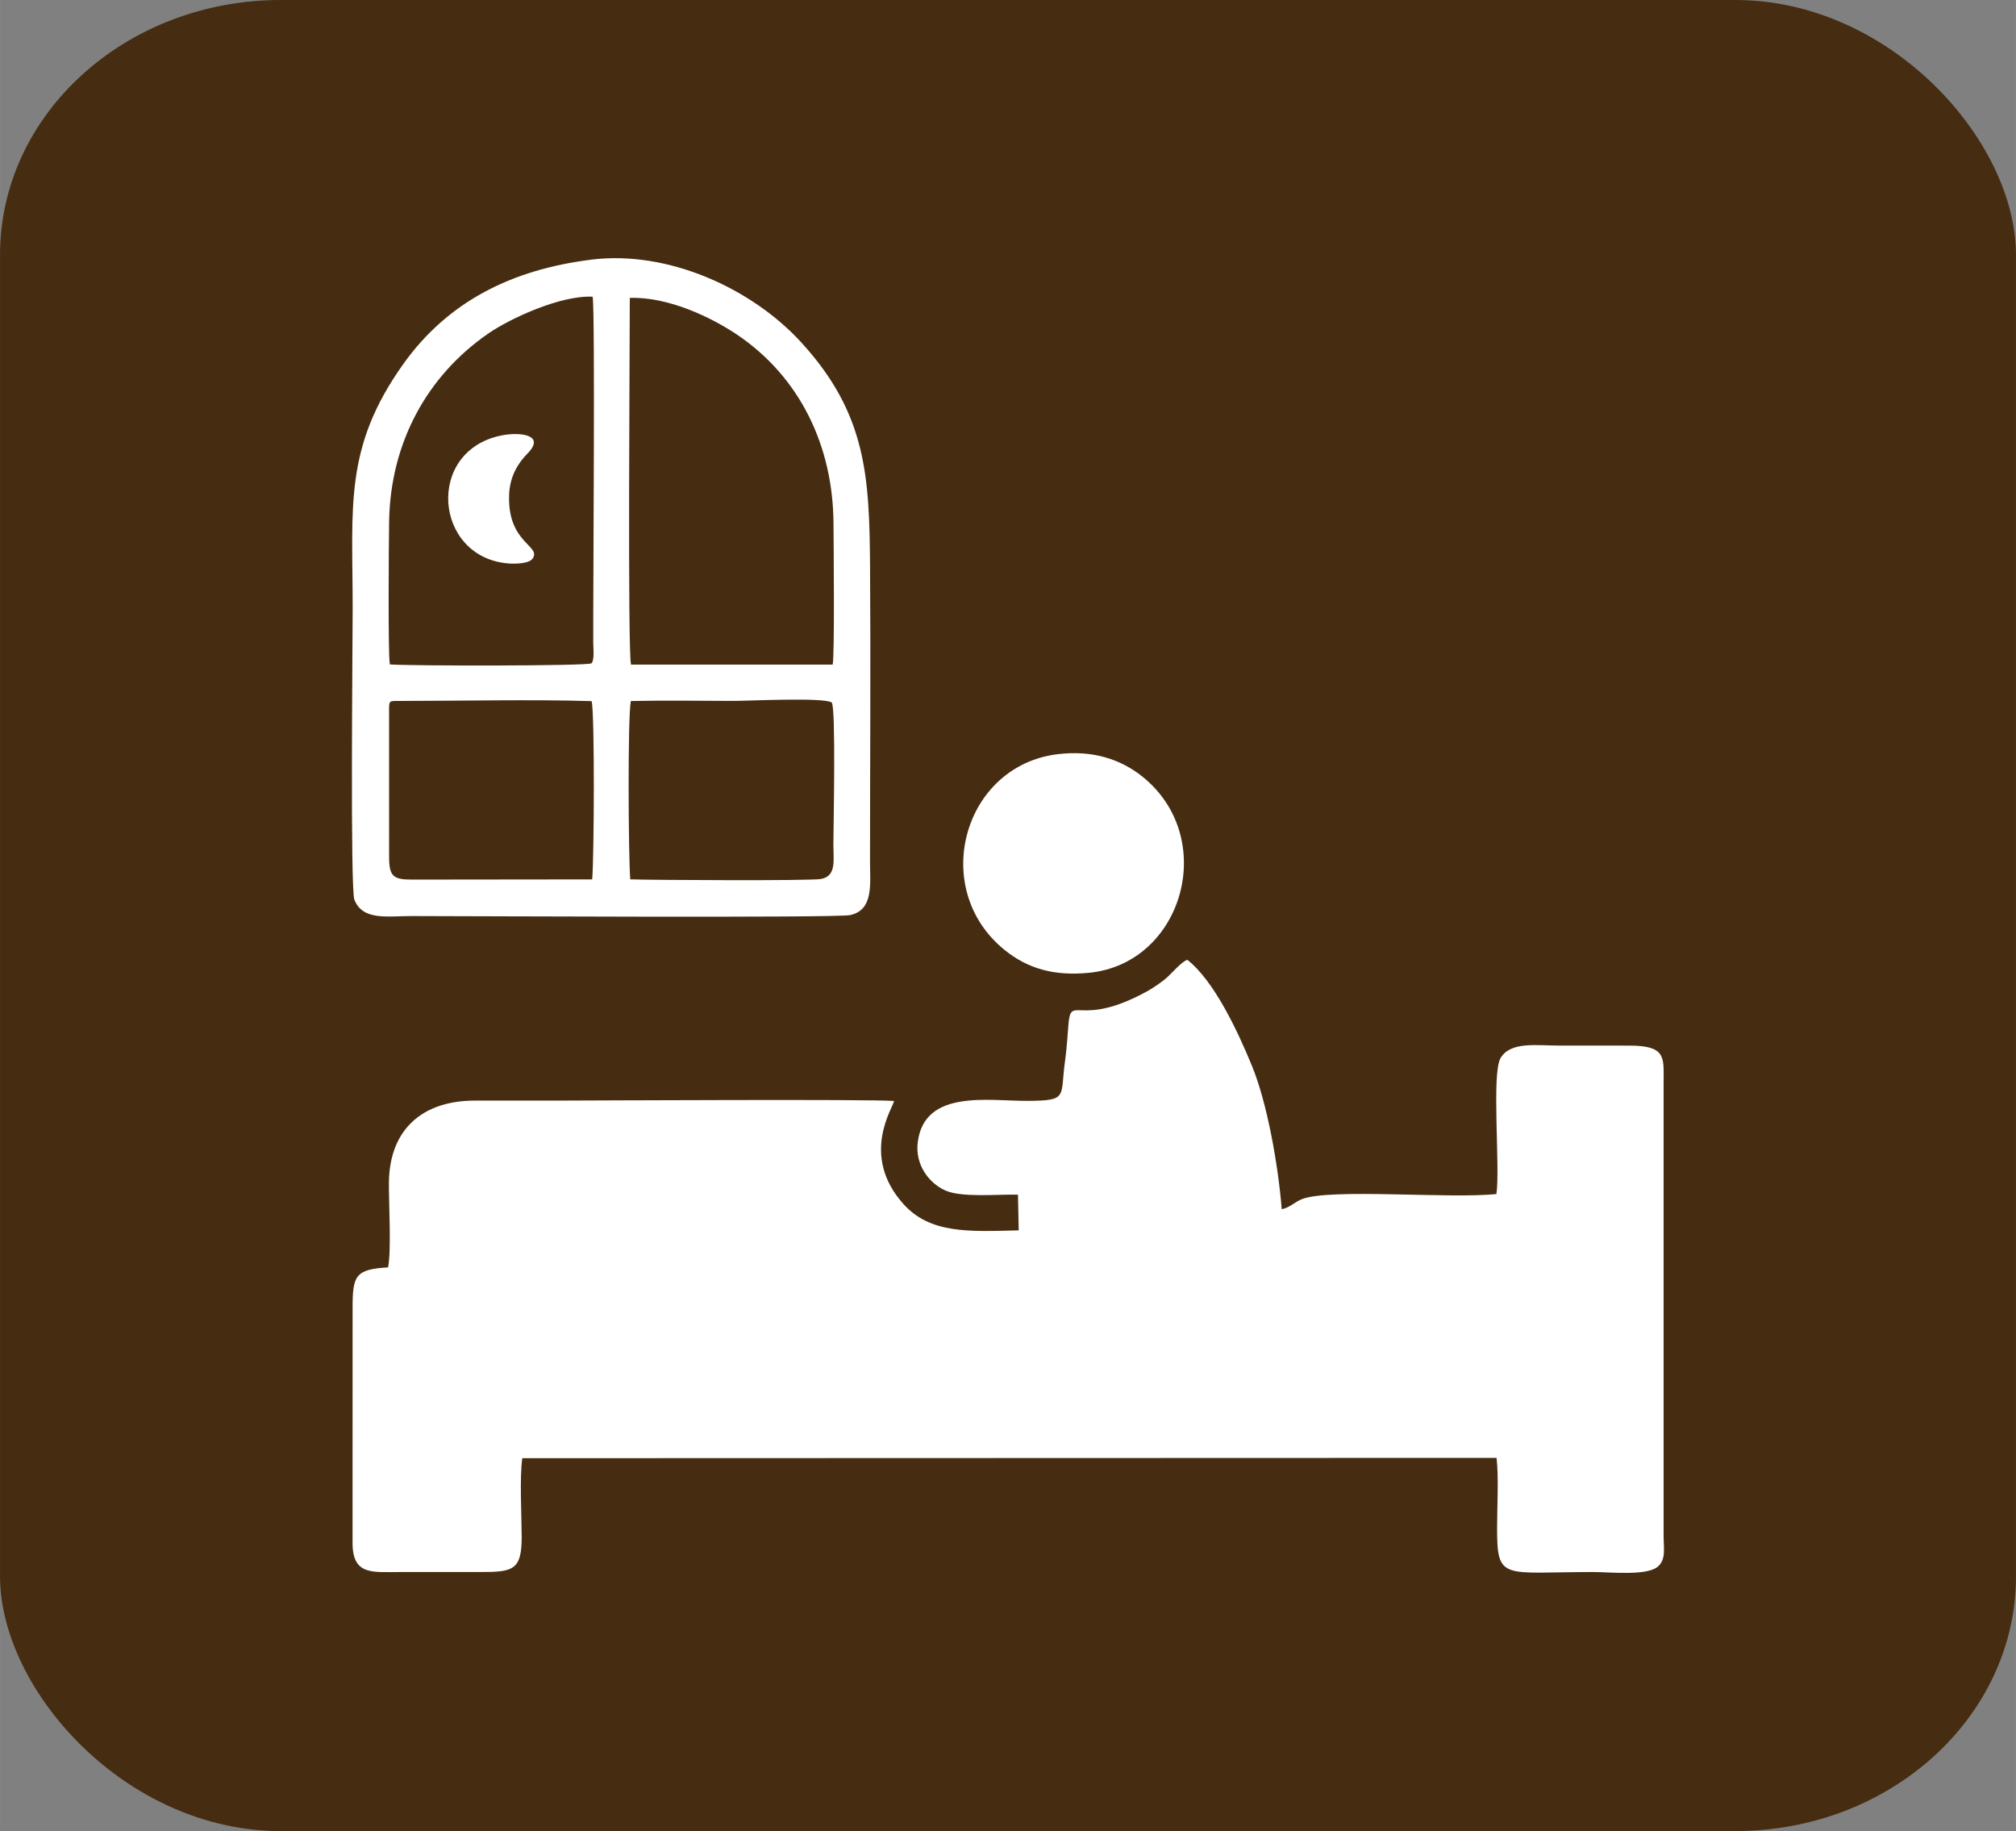
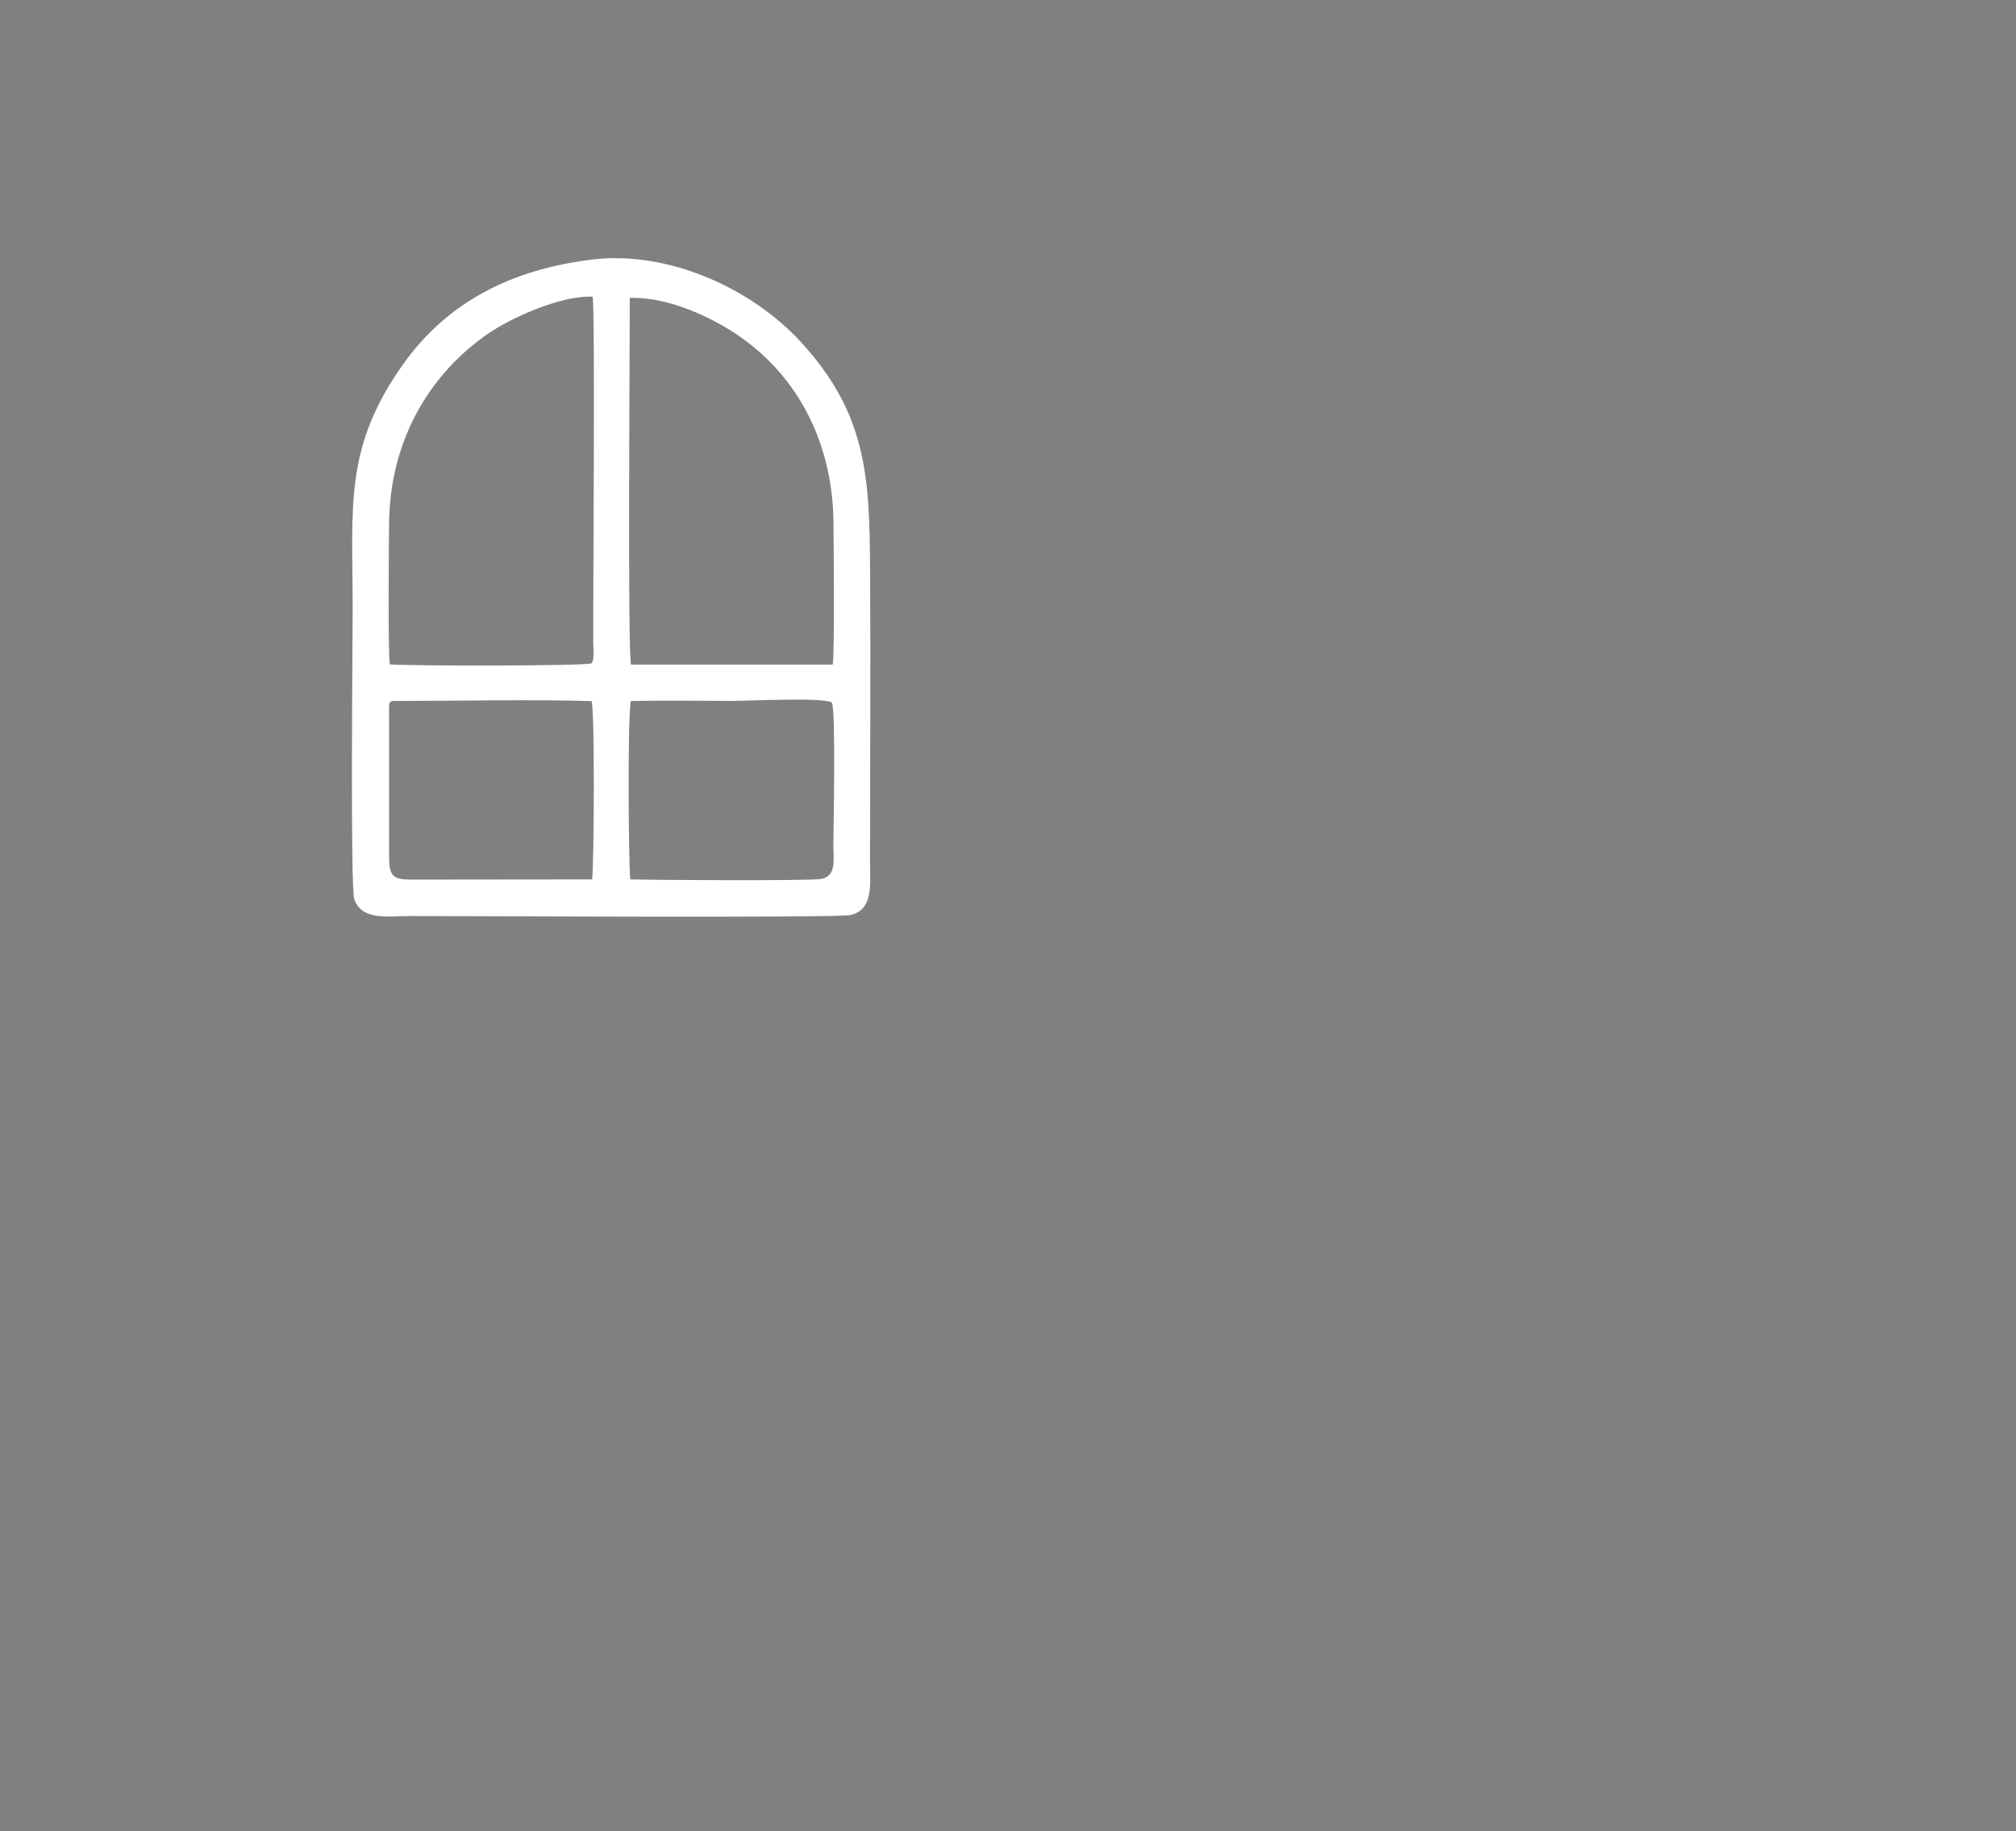
<svg xmlns="http://www.w3.org/2000/svg" xml:space="preserve" width="84.667mm" height="76.881mm" version="1.1" style="shape-rendering:geometricPrecision; text-rendering:geometricPrecision; image-rendering:optimizeQuality; fill-rule:evenodd; clip-rule:evenodd" viewBox="0 0 518.89 471.18">
  <rect x="0" y="0" width="518.89" height="471.18" fill="#808080" stroke="none" />
  <defs>
    <style type="text/css">
   
    .fil0 {fill:#462C11}
    .fil1 {fill:white}
   
  </style>
  </defs>
  <g id="Camada_x0020_1">
-     <rect class="fil0" x="-0" width="518.89" height="471.18" rx="72.25" ry="65.61" />
    <g id="_2889212606080">
-       <path class="fil1" d="M262.01 307.38l0.19 9.22c-12.87,0.33 -22.81,0.9 -29.71,-6.82 -11.23,-12.58 -2.5,-24.94 -2.38,-26.47 -4.94,-0.5 -79.32,-0.11 -86.32,-0.1 -7.21,0.01 -14.42,-0.02 -21.64,-0 -13.28,0.03 -21.89,7.27 -22.05,21.04 -0.06,5.3 0.67,17.46 -0.22,21.88 -8.48,0.5 -9.14,2.11 -9.13,10.6l-0.01 60.45c0.07,8.27 5.15,7.34 12.48,7.34 6.76,-0 13.52,-0.01 20.28,0 8.52,0.01 10.81,-0.41 10.77,-9.15 -0.02,-5.43 -0.56,-15.2 0.16,-20.14l250.77 -0.08c0.57,5.06 0.13,12.71 0.13,17.95 -0.01,13.81 1.42,11.42 24.84,11.42 4.39,0 13.93,1.09 16.67,-1.51 1.97,-1.87 1.36,-4.6 1.35,-7.65l0 -117.24c0.01,-6.03 0.66,-9.1 -9,-9.06 -6.01,0.02 -12.02,-0.03 -18.04,-0.01 -5.57,0.01 -12.37,-1.12 -14.92,3.21 -2.38,4.03 -0.07,28.16 -1.07,34.99 -12.05,1.29 -42.83,-1.55 -50.1,1.33 -1.78,0.71 -3.15,2.2 -5.16,2.58 -0.93,-11.59 -3.77,-27.34 -7.61,-36.75 -3.67,-8.98 -9.75,-21.98 -16.69,-27.43 -1.51,0.53 -3.9,3.33 -5.06,4.39 -1.41,1.29 -3.77,2.88 -5.29,3.72 -17.73,9.73 -19.61,0.38 -20.27,8.78 -0.23,2.96 -0.44,6.22 -0.85,9.11 -1.31,9.31 0.93,10.23 -9.56,10.3 -10.05,0.06 -26.7,-3.09 -28.36,10.69 -0.69,5.75 2.83,10.39 6.99,12.32 4.18,1.94 13.4,1.01 18.79,1.12z" />
      <path class="fil1" d="M162.22 226.29c-0.47,-5.32 -0.7,-42.19 0.16,-45.9 8.6,-0.19 17.43,-0.05 26.05,-0.03 4.4,0.01 23.31,-0.97 25.63,0.39 1.13,1.07 0.45,32.43 0.44,36.46 -0.01,4.15 0.86,8.18 -3.16,8.97 -2.6,0.51 -43.65,0.29 -49.12,0.1zm-62.08 -43.79c0,-2.12 0.14,-2.13 2.09,-2.13 15.49,-0 35.3,-0.43 50.05,0.05 0.82,3.29 0.62,40.88 0.14,45.87l-46.47 0.05c-4.84,0 -5.82,-0.93 -5.8,-5.95l-0.01 -37.89zm62.28 -11.47c-0.9,-3 -0.32,-83.91 -0.32,-94.37 9.99,-0.35 21.22,5.11 27.84,9.61 15.97,10.88 24.47,28.49 24.59,48.42 0.03,4.89 0.32,33.83 -0.21,36.33l-51.89 -0zm-62.08 -0.07c-0.5,-2.46 -0.26,-31.92 -0.19,-36.71 0.3,-20.14 9.63,-37.43 25.47,-48.39 5.64,-3.91 18.67,-9.93 26.92,-9.51 0.66,4.2 0.1,75.36 0.15,89.02 0,1.19 0.38,4.56 -0.47,5.32 -1.23,0.71 -46.91,0.68 -51.88,0.28zm51.83 -104.14c-20.38,2.53 -36.92,10.75 -48.42,26.92 -15.29,21.5 -12.98,36.62 -12.98,62.6 0,8.89 -0.65,72.46 0.44,75.19 2.17,5.44 8.52,4.19 14.72,4.19 13.89,0 109.55,0.52 112.93,-0.25 6.04,-1.37 5.07,-7.96 5.07,-13.75 -0,-25.23 0.19,-50.53 0.01,-75.76 -0.17,-23.27 -0.84,-39.44 -17.76,-57.91 -12.61,-13.76 -34.12,-23.71 -54.02,-21.24z" />
-       <path class="fil1" d="M272.3 194.06c-24.44,2.92 -33.18,34.67 -13.73,50.39 6.02,4.86 12.85,6.77 21.84,5.86 24.05,-2.44 33.3,-34.63 13.68,-50.43 -5.67,-4.56 -12.92,-6.88 -21.79,-5.82z" />
-       <path class="fil1" d="M129.01 112.06c-19.61,4 -17.29,31.33 1.76,32.92 1.77,0.15 5.41,0.1 6.33,-1.26 2.26,-3.35 -6.44,-3.86 -6.07,-16.25 0.15,-4.98 2.39,-8.38 4.72,-10.75 4.87,-4.93 -2.08,-5.61 -6.74,-4.66z" />
    </g>
  </g>
</svg>